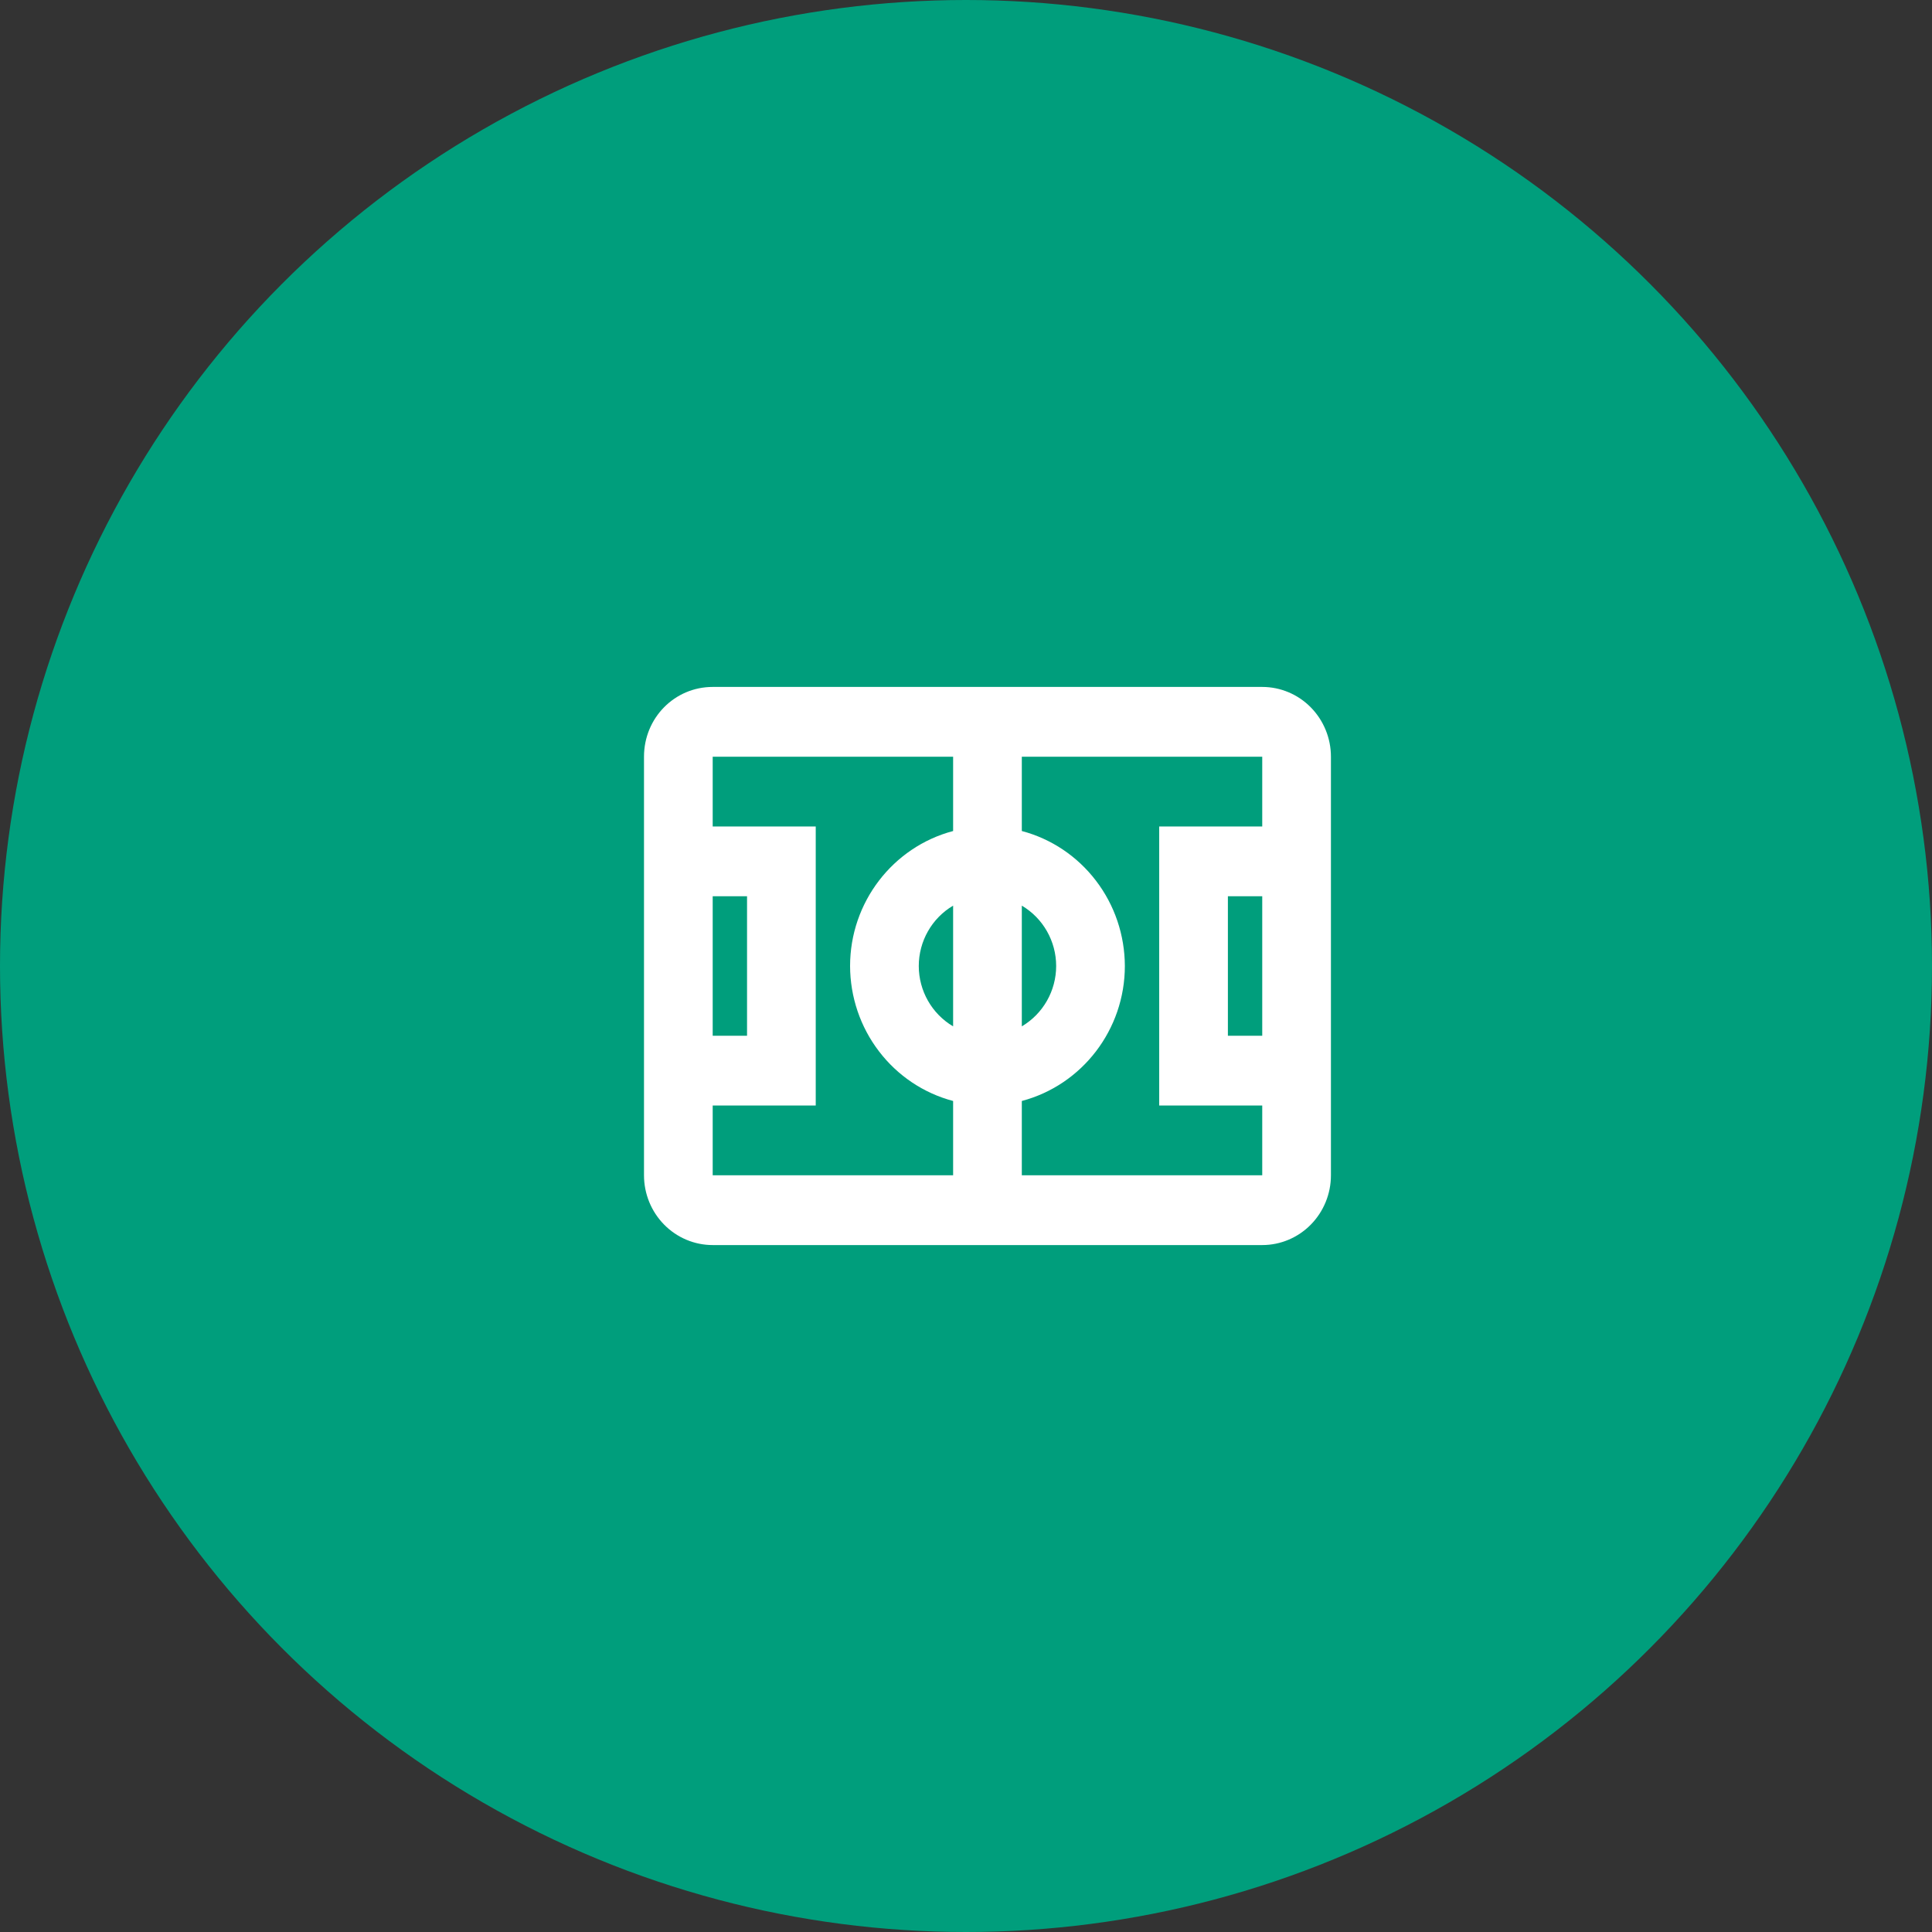
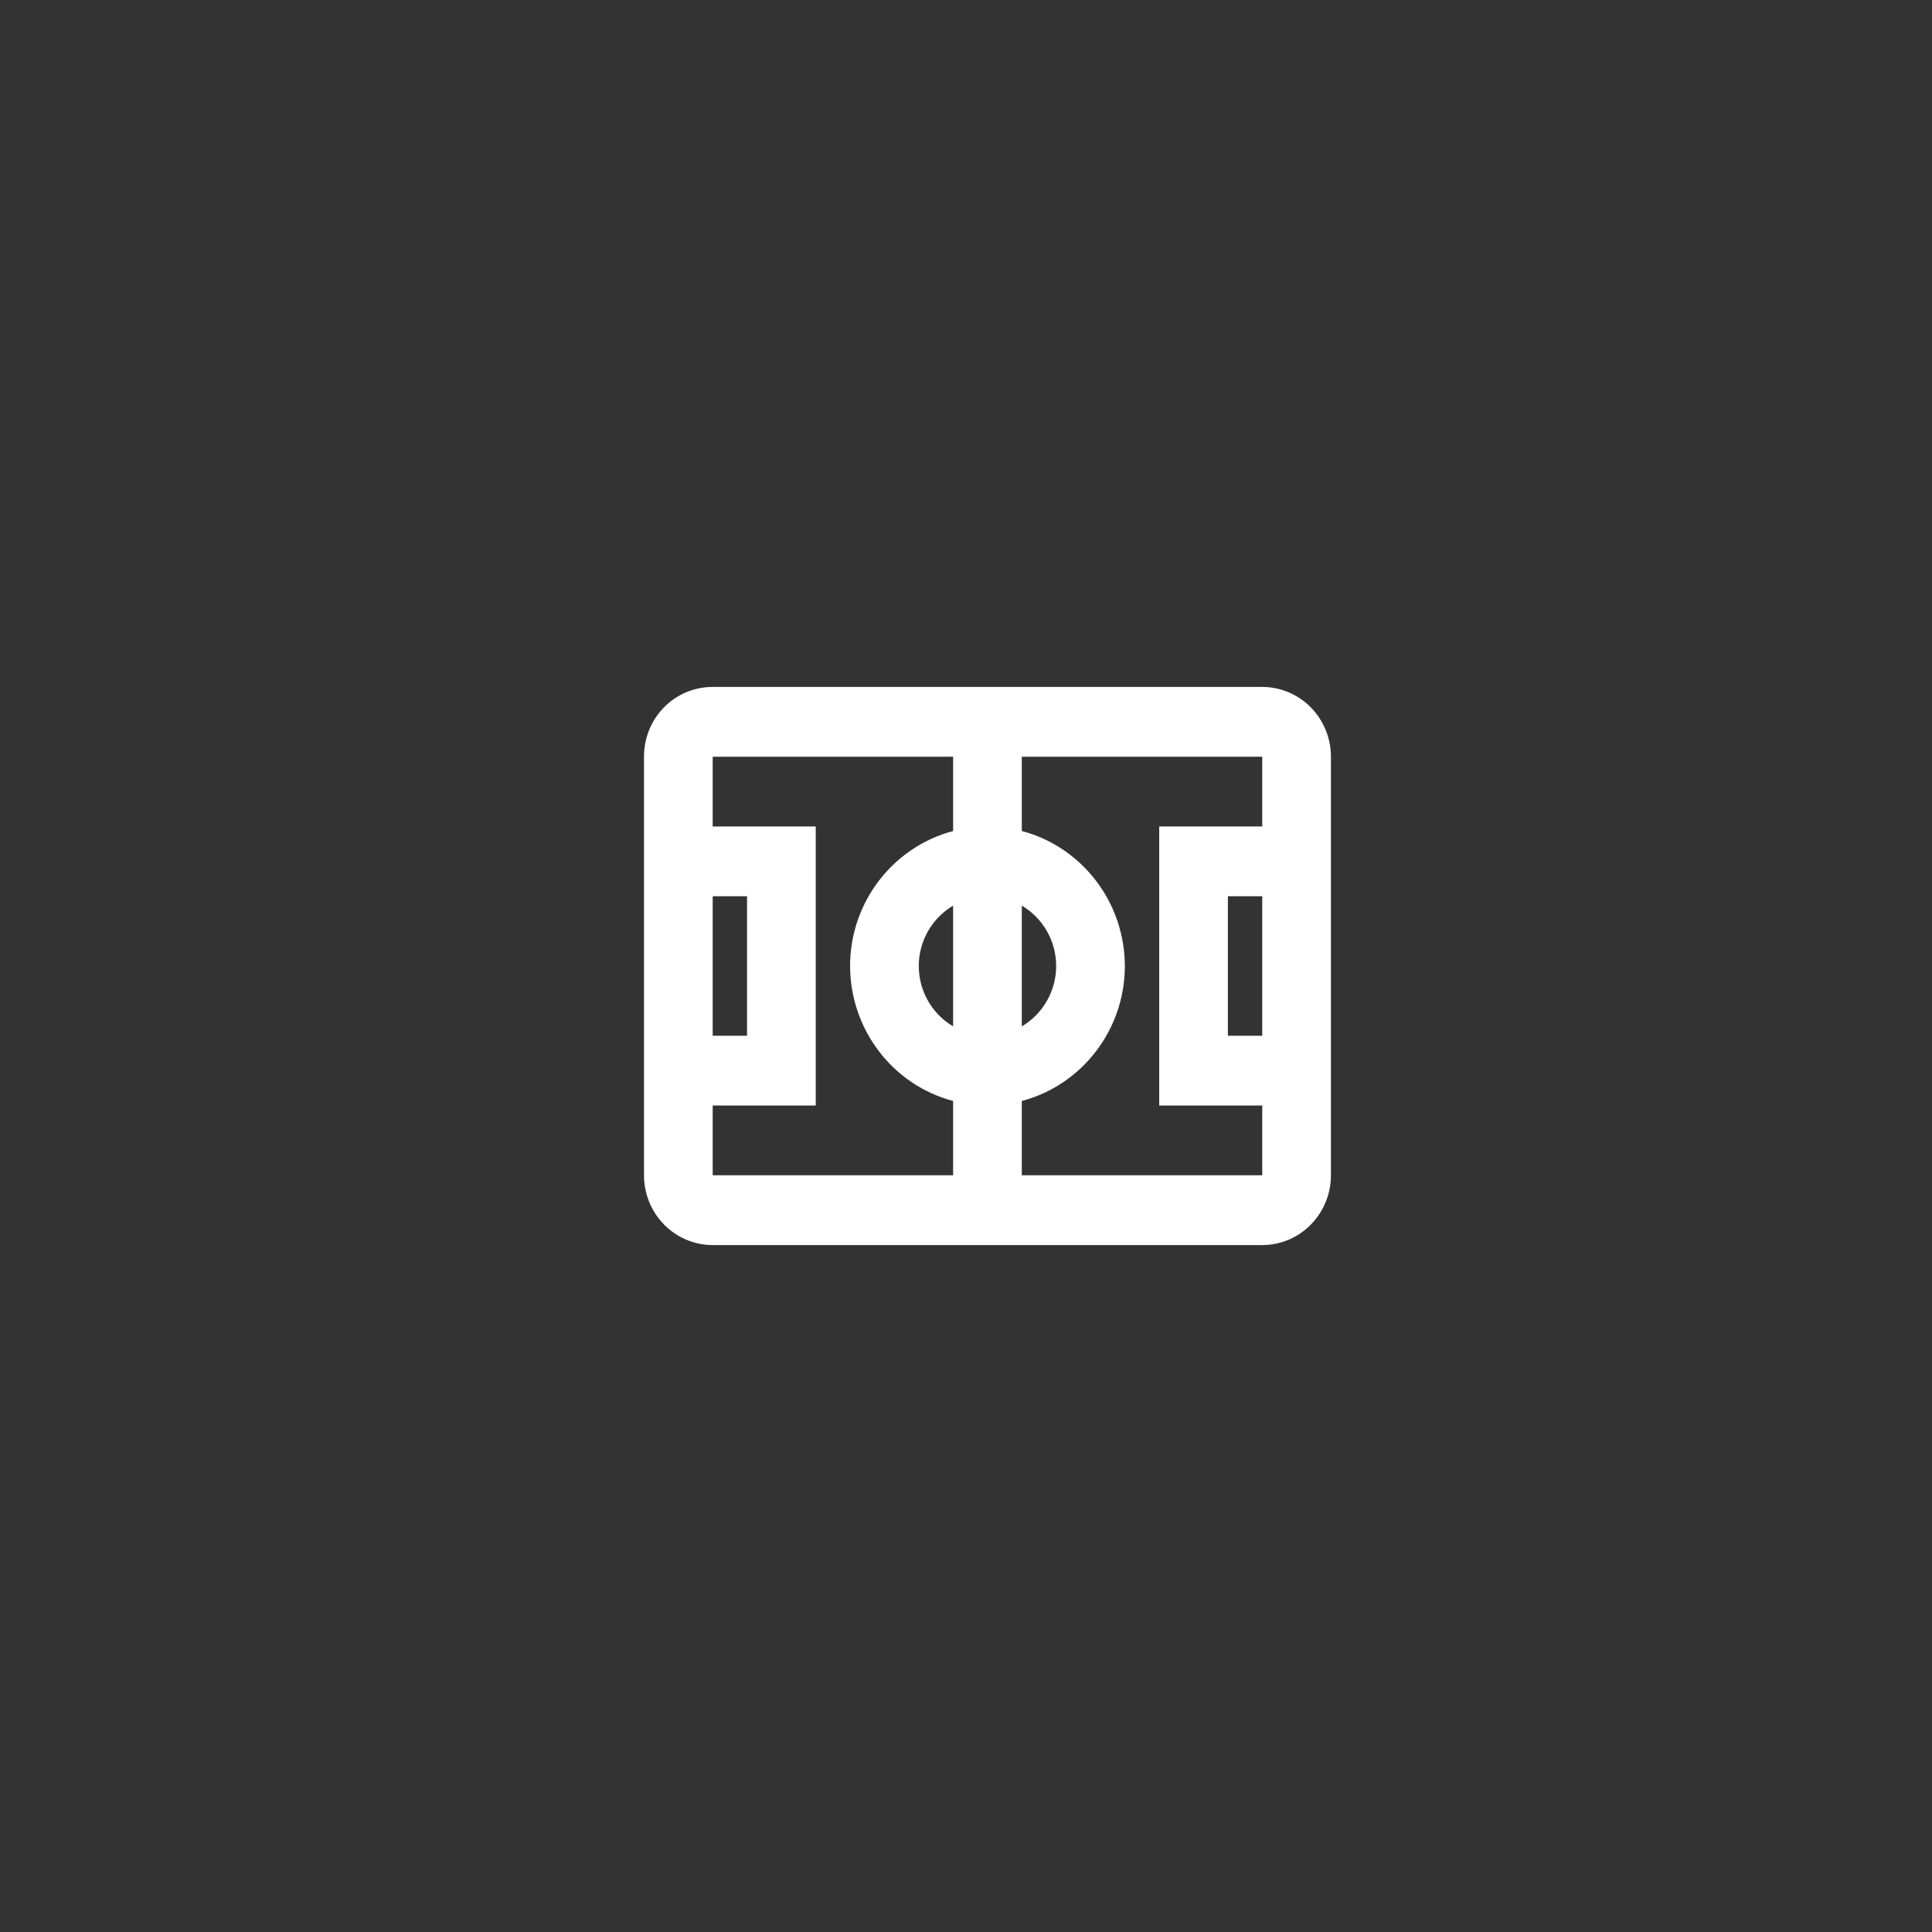
<svg xmlns="http://www.w3.org/2000/svg" width="45" height="45" viewBox="0 0 45 45" fill="none">
  <rect x="0" y="0" width="45" height="45" fill="#333333" stroke="none" />
-   <circle cx="22.5" cy="22.5" r="22.5" fill="#009E7C" />
  <path d="M16.6 16C15.712 16 15 16.723 15 17.625V27.375C15 27.806 15.169 28.219 15.469 28.524C15.769 28.829 16.176 29 16.6 29H29.4C29.824 29 30.231 28.829 30.531 28.524C30.831 28.219 31 27.806 31 27.375V17.625C31 17.194 30.831 16.781 30.531 16.476C30.231 16.171 29.824 16 29.4 16H16.6ZM16.6 17.625H22.2V19.356C20.792 19.729 19.8 21.021 19.8 22.5C19.802 23.22 20.038 23.919 20.473 24.487C20.907 25.056 21.514 25.463 22.2 25.644V27.375H16.6V25.75H19V19.25H16.6V17.625ZM23.8 17.625H29.4V19.25H27V25.75H29.4V27.375H23.8V25.644C25.208 25.271 26.2 23.979 26.2 22.5C26.198 21.78 25.962 21.081 25.527 20.513C25.093 19.944 24.486 19.537 23.8 19.356V17.625ZM16.6 20.875H17.4V24.125H16.6V20.875ZM28.6 20.875H29.4V24.125H28.6V20.875ZM23.8 21.094C24.296 21.387 24.6 21.923 24.6 22.5C24.6 23.077 24.296 23.613 23.8 23.906V21.094ZM22.2 21.094V23.906C21.704 23.613 21.4 23.077 21.4 22.5C21.4 21.923 21.704 21.387 22.2 21.094Z" fill="white" />
</svg>